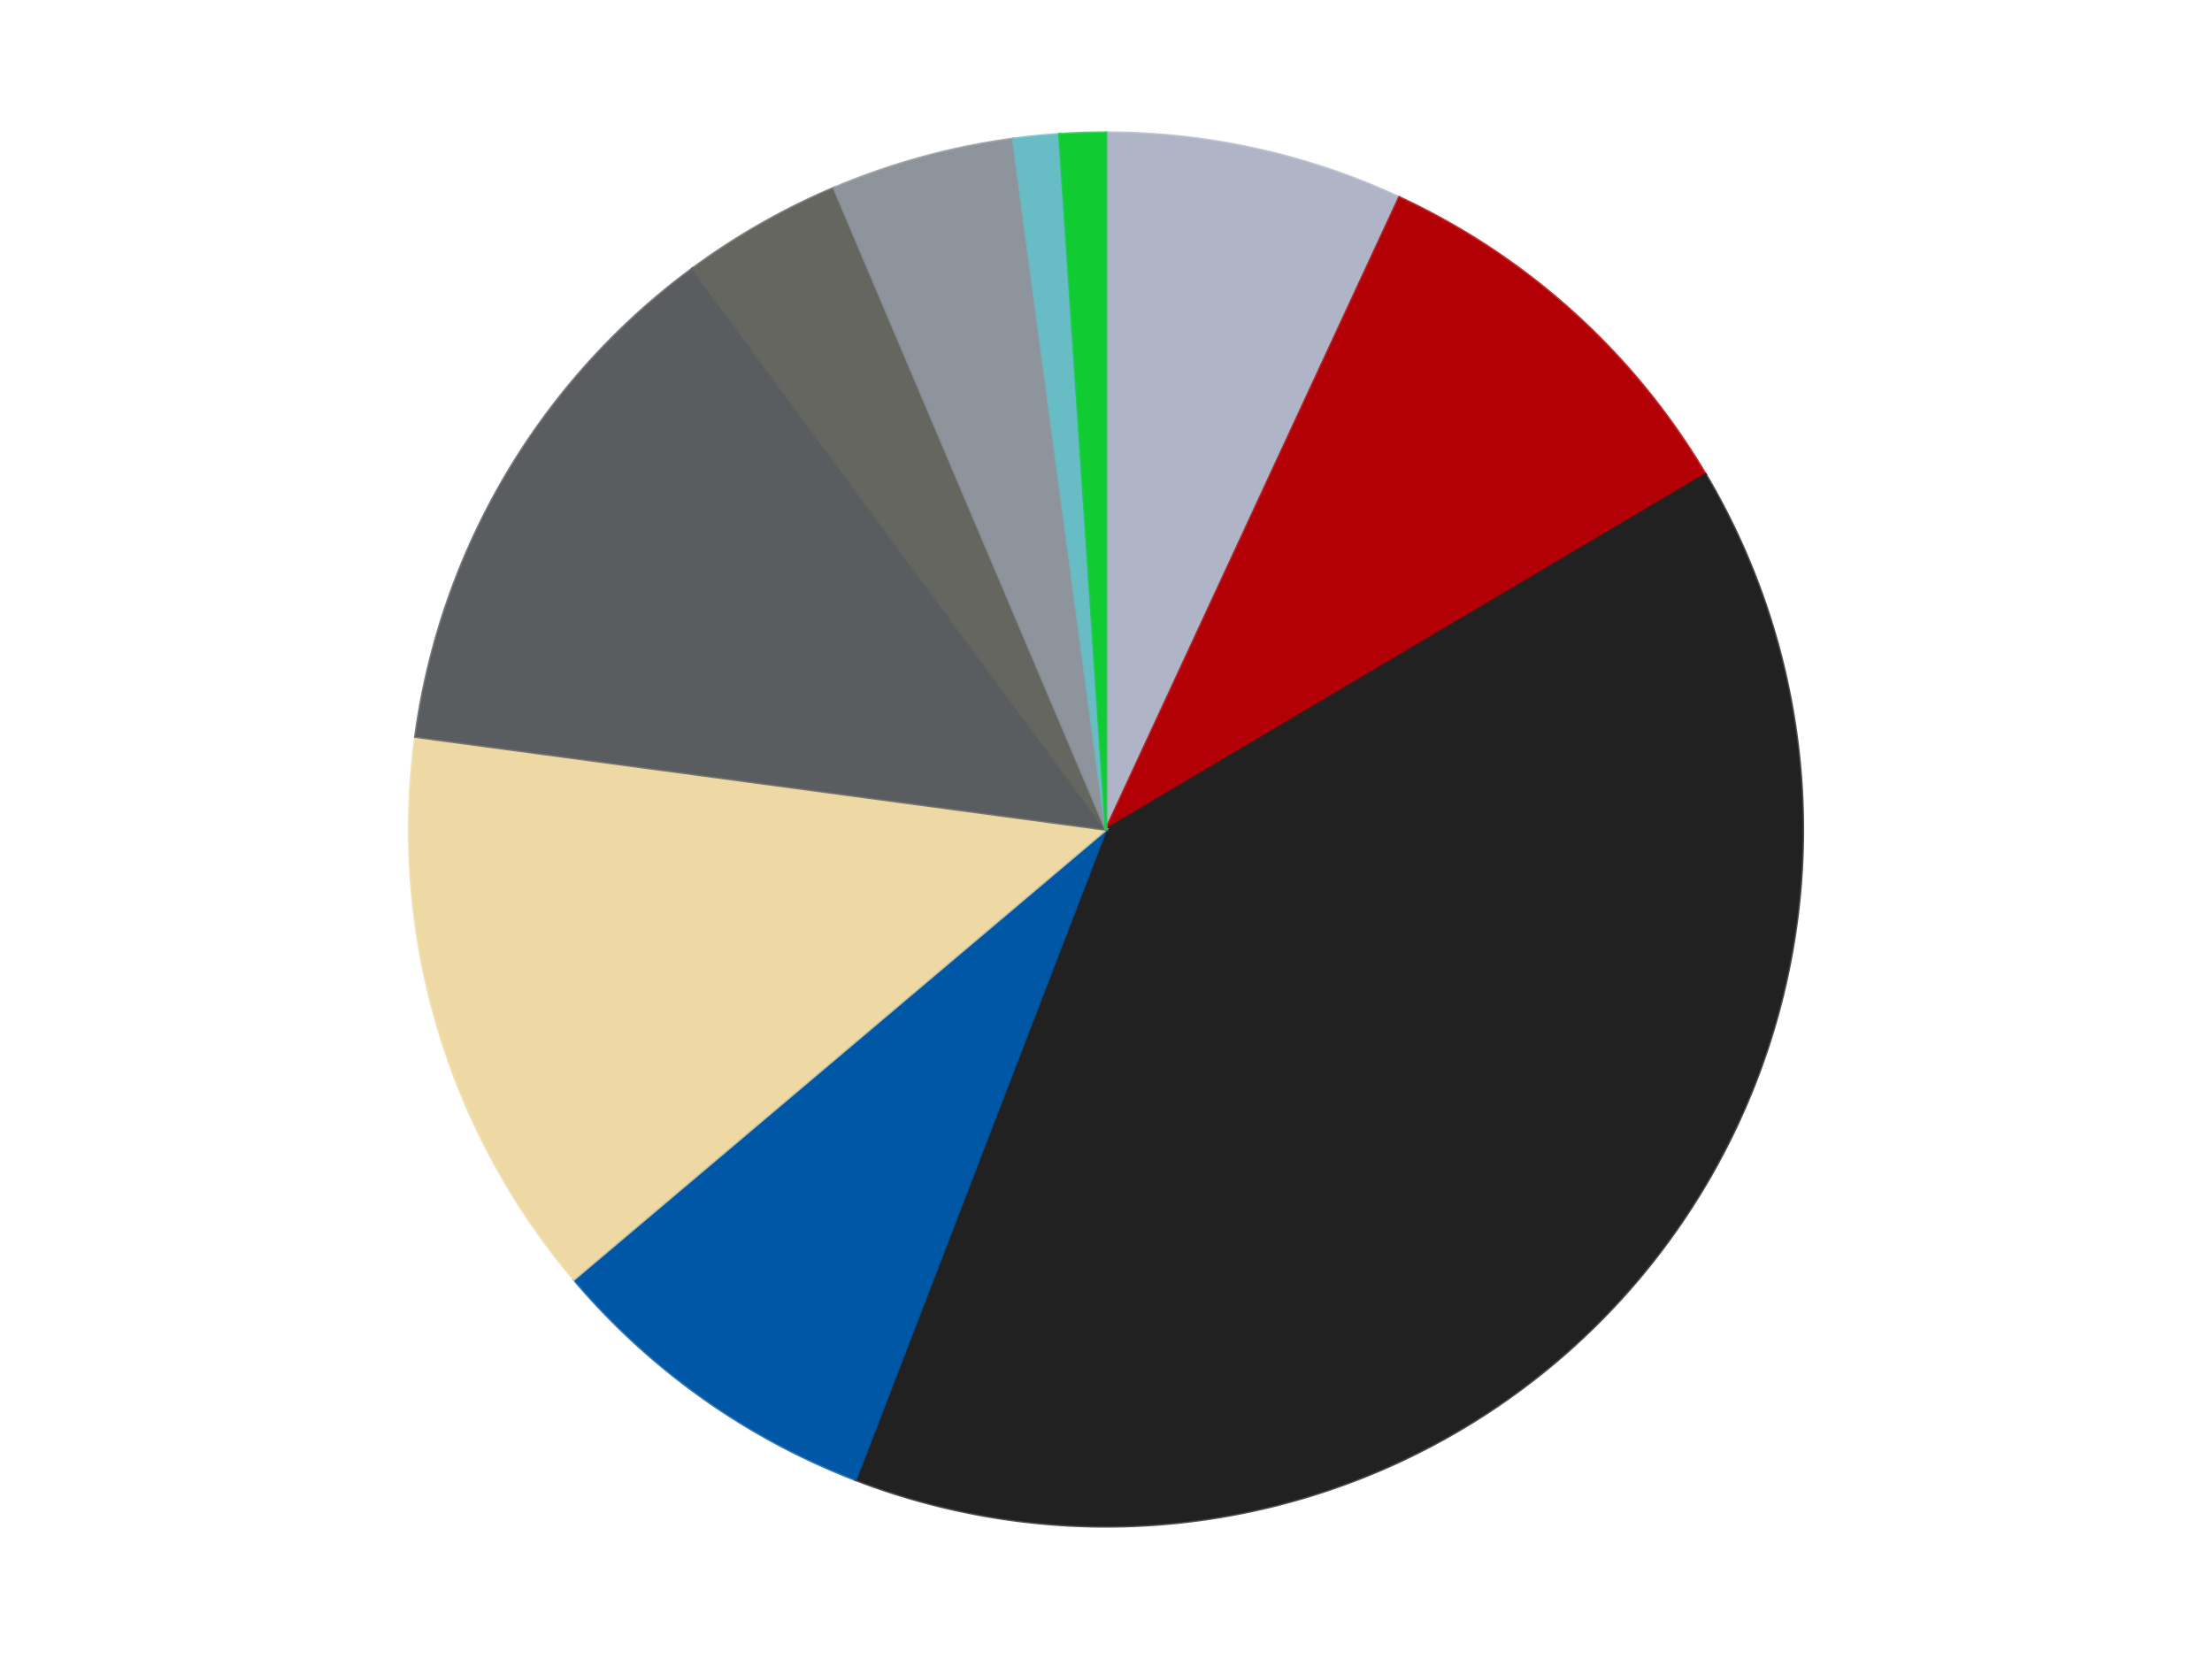
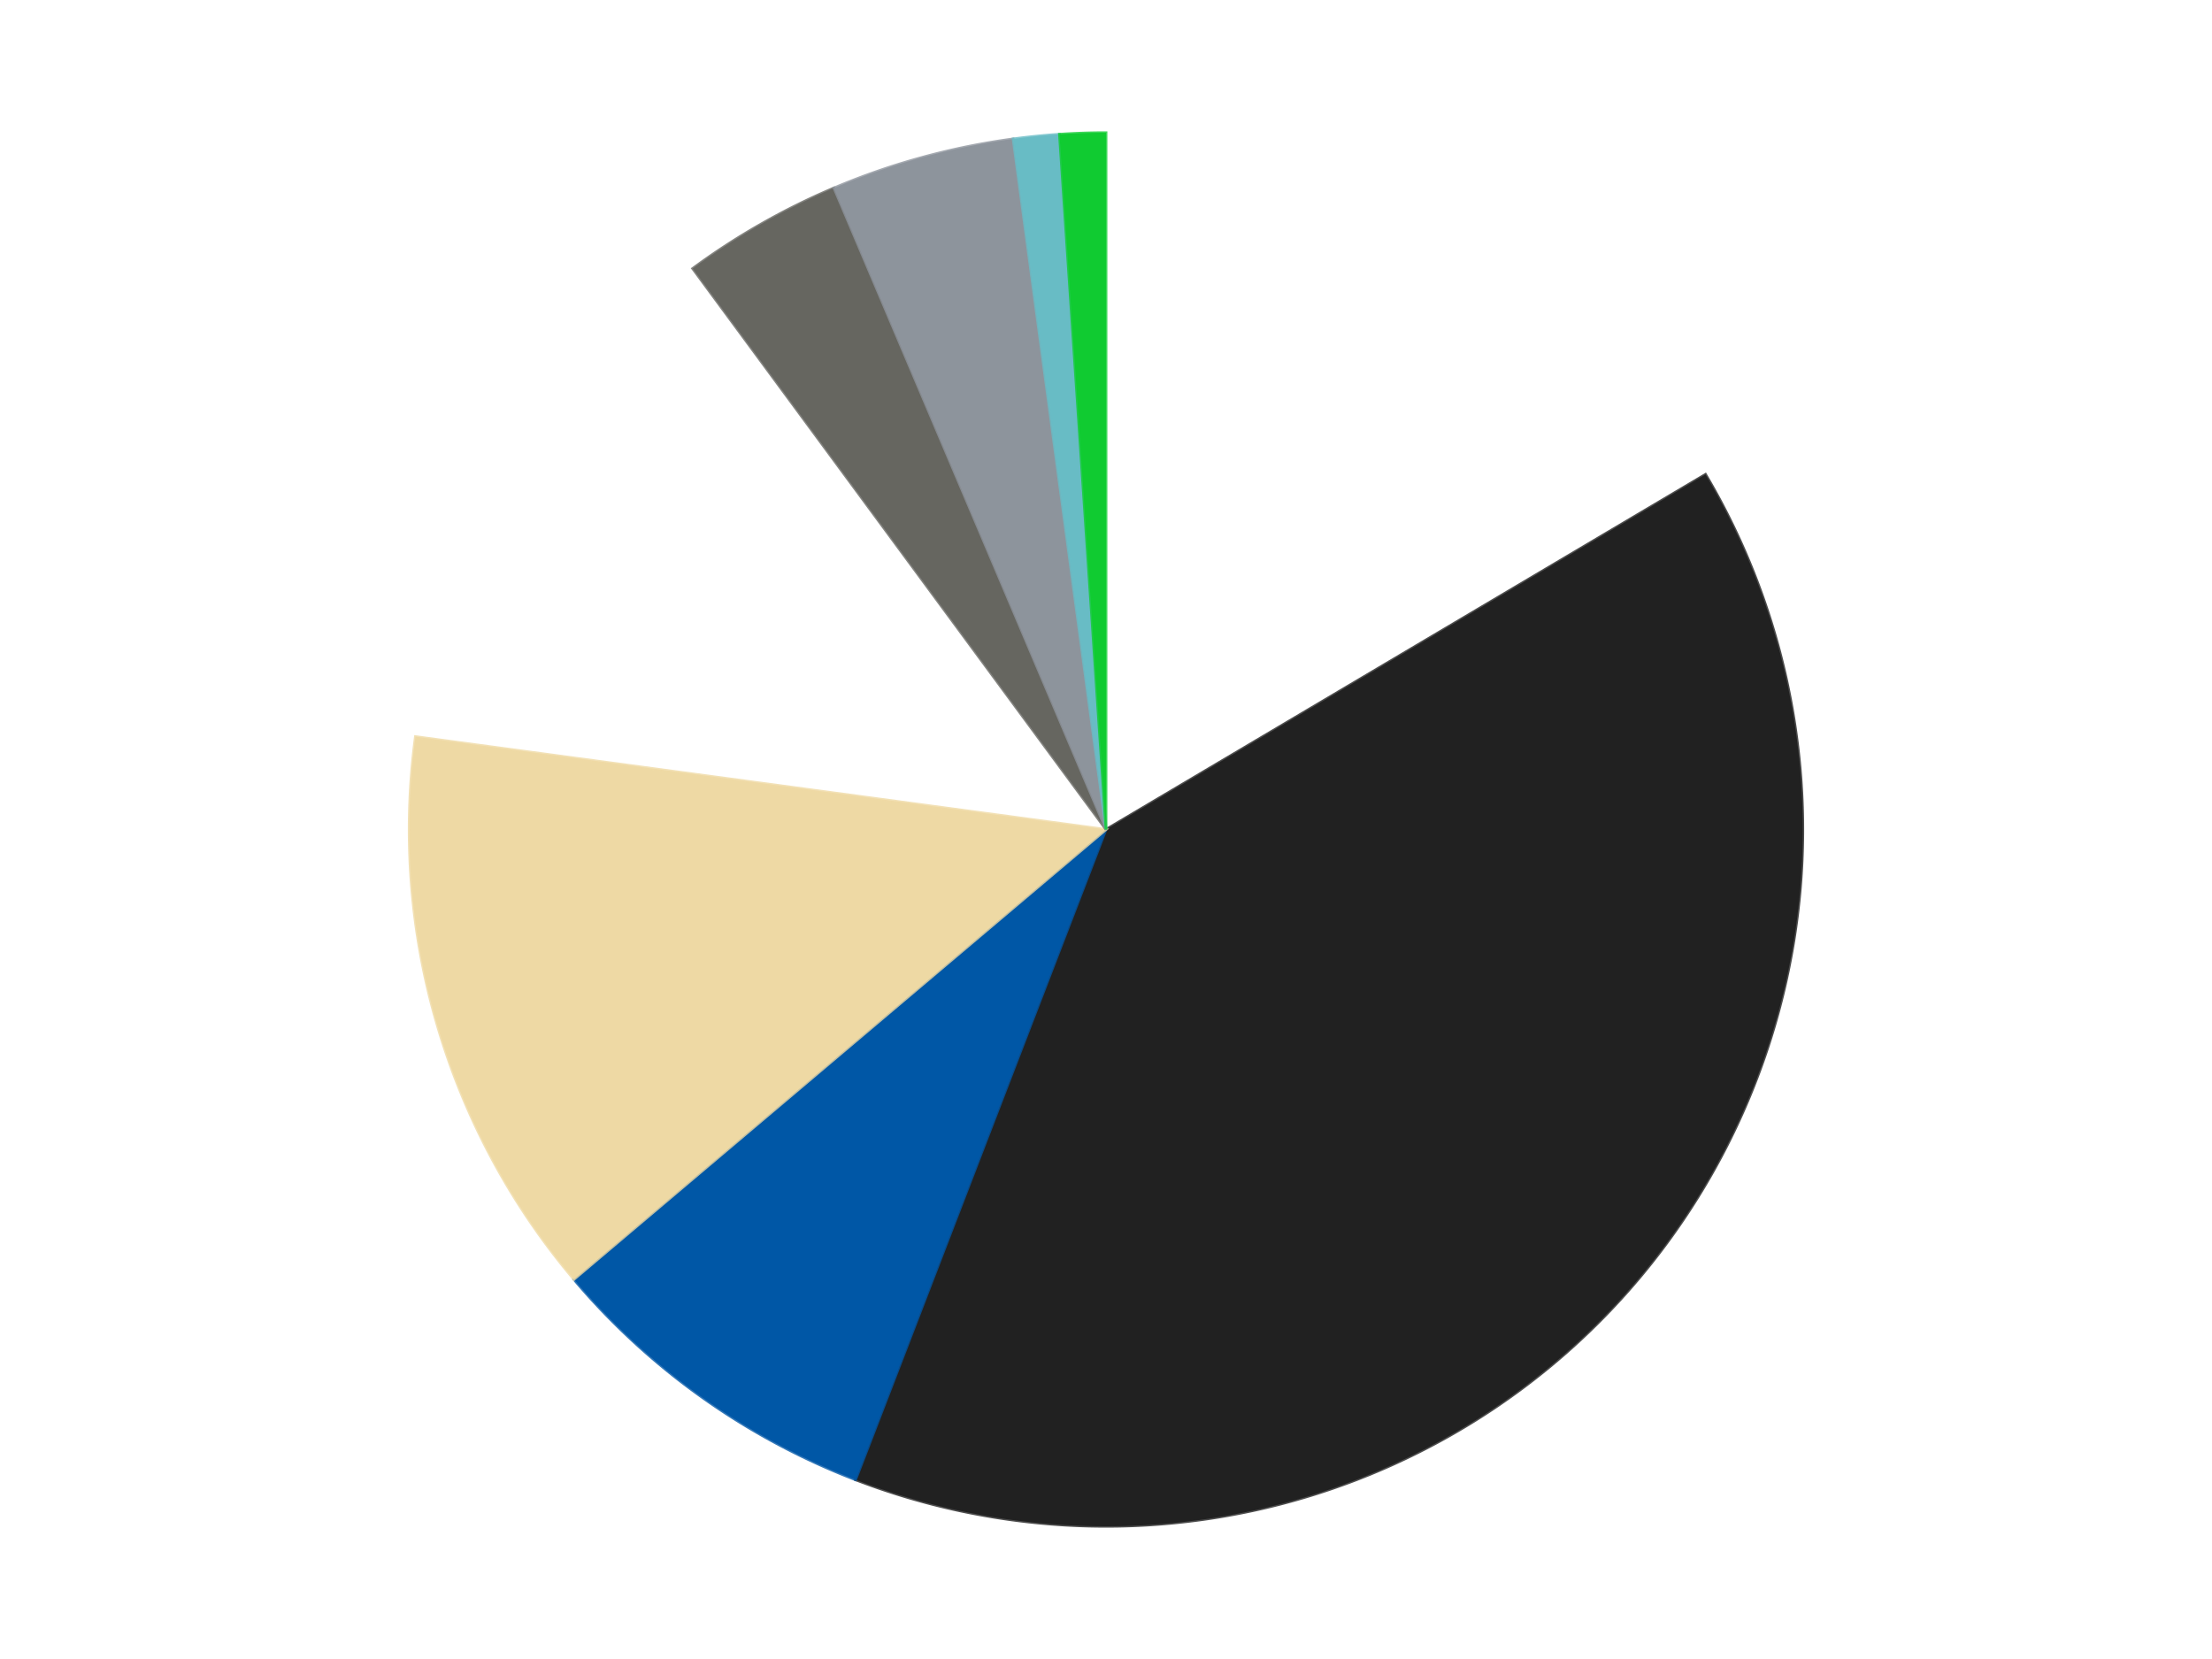
<svg xmlns="http://www.w3.org/2000/svg" xmlns:xlink="http://www.w3.org/1999/xlink" id="chart-da21c8a0-c27f-43db-98cb-52932743f92d" class="pygal-chart" viewBox="0 0 800 600">
  <defs>
    <style type="text/css">#chart-da21c8a0-c27f-43db-98cb-52932743f92d{-webkit-user-select:none;-webkit-font-smoothing:antialiased;font-family:Consolas,"Liberation Mono",Menlo,Courier,monospace}#chart-da21c8a0-c27f-43db-98cb-52932743f92d .title{font-family:Consolas,"Liberation Mono",Menlo,Courier,monospace;font-size:16px}#chart-da21c8a0-c27f-43db-98cb-52932743f92d .legends .legend text{font-family:Consolas,"Liberation Mono",Menlo,Courier,monospace;font-size:14px}#chart-da21c8a0-c27f-43db-98cb-52932743f92d .axis text{font-family:Consolas,"Liberation Mono",Menlo,Courier,monospace;font-size:10px}#chart-da21c8a0-c27f-43db-98cb-52932743f92d .axis text.major{font-family:Consolas,"Liberation Mono",Menlo,Courier,monospace;font-size:10px}#chart-da21c8a0-c27f-43db-98cb-52932743f92d .text-overlay text.value{font-family:Consolas,"Liberation Mono",Menlo,Courier,monospace;font-size:16px}#chart-da21c8a0-c27f-43db-98cb-52932743f92d .text-overlay text.label{font-family:Consolas,"Liberation Mono",Menlo,Courier,monospace;font-size:10px}#chart-da21c8a0-c27f-43db-98cb-52932743f92d .tooltip{font-family:Consolas,"Liberation Mono",Menlo,Courier,monospace;font-size:14px}#chart-da21c8a0-c27f-43db-98cb-52932743f92d text.no_data{font-family:Consolas,"Liberation Mono",Menlo,Courier,monospace;font-size:64px}
#chart-da21c8a0-c27f-43db-98cb-52932743f92d{background-color:transparent}#chart-da21c8a0-c27f-43db-98cb-52932743f92d path,#chart-da21c8a0-c27f-43db-98cb-52932743f92d line,#chart-da21c8a0-c27f-43db-98cb-52932743f92d rect,#chart-da21c8a0-c27f-43db-98cb-52932743f92d circle{-webkit-transition:150ms;-moz-transition:150ms;transition:150ms}#chart-da21c8a0-c27f-43db-98cb-52932743f92d .graph &gt; .background{fill:transparent}#chart-da21c8a0-c27f-43db-98cb-52932743f92d .plot &gt; .background{fill:transparent}#chart-da21c8a0-c27f-43db-98cb-52932743f92d .graph{fill:rgba(0,0,0,.87)}#chart-da21c8a0-c27f-43db-98cb-52932743f92d text.no_data{fill:rgba(0,0,0,1)}#chart-da21c8a0-c27f-43db-98cb-52932743f92d .title{fill:rgba(0,0,0,1)}#chart-da21c8a0-c27f-43db-98cb-52932743f92d .legends .legend text{fill:rgba(0,0,0,.87)}#chart-da21c8a0-c27f-43db-98cb-52932743f92d .legends .legend:hover text{fill:rgba(0,0,0,1)}#chart-da21c8a0-c27f-43db-98cb-52932743f92d .axis .line{stroke:rgba(0,0,0,1)}#chart-da21c8a0-c27f-43db-98cb-52932743f92d .axis .guide.line{stroke:rgba(0,0,0,.54)}#chart-da21c8a0-c27f-43db-98cb-52932743f92d .axis .major.line{stroke:rgba(0,0,0,.87)}#chart-da21c8a0-c27f-43db-98cb-52932743f92d .axis text.major{fill:rgba(0,0,0,1)}#chart-da21c8a0-c27f-43db-98cb-52932743f92d .axis.y .guides:hover .guide.line,#chart-da21c8a0-c27f-43db-98cb-52932743f92d .line-graph .axis.x .guides:hover .guide.line,#chart-da21c8a0-c27f-43db-98cb-52932743f92d .stackedline-graph .axis.x .guides:hover .guide.line,#chart-da21c8a0-c27f-43db-98cb-52932743f92d .xy-graph .axis.x .guides:hover .guide.line{stroke:rgba(0,0,0,1)}#chart-da21c8a0-c27f-43db-98cb-52932743f92d .axis .guides:hover text{fill:rgba(0,0,0,1)}#chart-da21c8a0-c27f-43db-98cb-52932743f92d .reactive{fill-opacity:1.0;stroke-opacity:.8;stroke-width:1}#chart-da21c8a0-c27f-43db-98cb-52932743f92d .ci{stroke:rgba(0,0,0,.87)}#chart-da21c8a0-c27f-43db-98cb-52932743f92d .reactive.active,#chart-da21c8a0-c27f-43db-98cb-52932743f92d .active .reactive{fill-opacity:0.6;stroke-opacity:.9;stroke-width:4}#chart-da21c8a0-c27f-43db-98cb-52932743f92d .ci .reactive.active{stroke-width:1.5}#chart-da21c8a0-c27f-43db-98cb-52932743f92d .series text{fill:rgba(0,0,0,1)}#chart-da21c8a0-c27f-43db-98cb-52932743f92d .tooltip rect{fill:transparent;stroke:rgba(0,0,0,1);-webkit-transition:opacity 150ms;-moz-transition:opacity 150ms;transition:opacity 150ms}#chart-da21c8a0-c27f-43db-98cb-52932743f92d .tooltip .label{fill:rgba(0,0,0,.87)}#chart-da21c8a0-c27f-43db-98cb-52932743f92d .tooltip .label{fill:rgba(0,0,0,.87)}#chart-da21c8a0-c27f-43db-98cb-52932743f92d .tooltip .legend{font-size:.8em;fill:rgba(0,0,0,.54)}#chart-da21c8a0-c27f-43db-98cb-52932743f92d .tooltip .x_label{font-size:.6em;fill:rgba(0,0,0,1)}#chart-da21c8a0-c27f-43db-98cb-52932743f92d .tooltip .xlink{font-size:.5em;text-decoration:underline}#chart-da21c8a0-c27f-43db-98cb-52932743f92d .tooltip .value{font-size:1.5em}#chart-da21c8a0-c27f-43db-98cb-52932743f92d .bound{font-size:.5em}#chart-da21c8a0-c27f-43db-98cb-52932743f92d .max-value{font-size:.75em;fill:rgba(0,0,0,.54)}#chart-da21c8a0-c27f-43db-98cb-52932743f92d .map-element{fill:transparent;stroke:rgba(0,0,0,.54) !important}#chart-da21c8a0-c27f-43db-98cb-52932743f92d .map-element .reactive{fill-opacity:inherit;stroke-opacity:inherit}#chart-da21c8a0-c27f-43db-98cb-52932743f92d .color-0,#chart-da21c8a0-c27f-43db-98cb-52932743f92d .color-0 a:visited{stroke:#F44336;fill:#F44336}#chart-da21c8a0-c27f-43db-98cb-52932743f92d .color-1,#chart-da21c8a0-c27f-43db-98cb-52932743f92d .color-1 a:visited{stroke:#3F51B5;fill:#3F51B5}#chart-da21c8a0-c27f-43db-98cb-52932743f92d .color-2,#chart-da21c8a0-c27f-43db-98cb-52932743f92d .color-2 a:visited{stroke:#009688;fill:#009688}#chart-da21c8a0-c27f-43db-98cb-52932743f92d .color-3,#chart-da21c8a0-c27f-43db-98cb-52932743f92d .color-3 a:visited{stroke:#FFC107;fill:#FFC107}#chart-da21c8a0-c27f-43db-98cb-52932743f92d .color-4,#chart-da21c8a0-c27f-43db-98cb-52932743f92d .color-4 a:visited{stroke:#FF5722;fill:#FF5722}#chart-da21c8a0-c27f-43db-98cb-52932743f92d .color-5,#chart-da21c8a0-c27f-43db-98cb-52932743f92d .color-5 a:visited{stroke:#9C27B0;fill:#9C27B0}#chart-da21c8a0-c27f-43db-98cb-52932743f92d .color-6,#chart-da21c8a0-c27f-43db-98cb-52932743f92d .color-6 a:visited{stroke:#03A9F4;fill:#03A9F4}#chart-da21c8a0-c27f-43db-98cb-52932743f92d .color-7,#chart-da21c8a0-c27f-43db-98cb-52932743f92d .color-7 a:visited{stroke:#8BC34A;fill:#8BC34A}#chart-da21c8a0-c27f-43db-98cb-52932743f92d .color-8,#chart-da21c8a0-c27f-43db-98cb-52932743f92d .color-8 a:visited{stroke:#FF9800;fill:#FF9800}#chart-da21c8a0-c27f-43db-98cb-52932743f92d .color-9,#chart-da21c8a0-c27f-43db-98cb-52932743f92d .color-9 a:visited{stroke:#E91E63;fill:#E91E63}#chart-da21c8a0-c27f-43db-98cb-52932743f92d .text-overlay .color-0 text{fill:black}#chart-da21c8a0-c27f-43db-98cb-52932743f92d .text-overlay .color-1 text{fill:black}#chart-da21c8a0-c27f-43db-98cb-52932743f92d .text-overlay .color-2 text{fill:black}#chart-da21c8a0-c27f-43db-98cb-52932743f92d .text-overlay .color-3 text{fill:black}#chart-da21c8a0-c27f-43db-98cb-52932743f92d .text-overlay .color-4 text{fill:black}#chart-da21c8a0-c27f-43db-98cb-52932743f92d .text-overlay .color-5 text{fill:black}#chart-da21c8a0-c27f-43db-98cb-52932743f92d .text-overlay .color-6 text{fill:black}#chart-da21c8a0-c27f-43db-98cb-52932743f92d .text-overlay .color-7 text{fill:black}#chart-da21c8a0-c27f-43db-98cb-52932743f92d .text-overlay .color-8 text{fill:black}#chart-da21c8a0-c27f-43db-98cb-52932743f92d .text-overlay .color-9 text{fill:black}
#chart-da21c8a0-c27f-43db-98cb-52932743f92d text.no_data{text-anchor:middle}#chart-da21c8a0-c27f-43db-98cb-52932743f92d .guide.line{fill:none}#chart-da21c8a0-c27f-43db-98cb-52932743f92d .centered{text-anchor:middle}#chart-da21c8a0-c27f-43db-98cb-52932743f92d .title{text-anchor:middle}#chart-da21c8a0-c27f-43db-98cb-52932743f92d .legends .legend text{fill-opacity:1}#chart-da21c8a0-c27f-43db-98cb-52932743f92d .axis.x text{text-anchor:middle}#chart-da21c8a0-c27f-43db-98cb-52932743f92d .axis.x:not(.web) text[transform]{text-anchor:start}#chart-da21c8a0-c27f-43db-98cb-52932743f92d .axis.x:not(.web) text[transform].backwards{text-anchor:end}#chart-da21c8a0-c27f-43db-98cb-52932743f92d .axis.y text{text-anchor:end}#chart-da21c8a0-c27f-43db-98cb-52932743f92d .axis.y text[transform].backwards{text-anchor:start}#chart-da21c8a0-c27f-43db-98cb-52932743f92d .axis.y2 text{text-anchor:start}#chart-da21c8a0-c27f-43db-98cb-52932743f92d .axis.y2 text[transform].backwards{text-anchor:end}#chart-da21c8a0-c27f-43db-98cb-52932743f92d .axis .guide.line{stroke-dasharray:4,4;stroke:black}#chart-da21c8a0-c27f-43db-98cb-52932743f92d .axis .major.guide.line{stroke-dasharray:6,6;stroke:black}#chart-da21c8a0-c27f-43db-98cb-52932743f92d .horizontal .axis.y .guide.line,#chart-da21c8a0-c27f-43db-98cb-52932743f92d .horizontal .axis.y2 .guide.line,#chart-da21c8a0-c27f-43db-98cb-52932743f92d .vertical .axis.x .guide.line{opacity:0}#chart-da21c8a0-c27f-43db-98cb-52932743f92d .horizontal .axis.always_show .guide.line,#chart-da21c8a0-c27f-43db-98cb-52932743f92d .vertical .axis.always_show .guide.line{opacity:1 !important}#chart-da21c8a0-c27f-43db-98cb-52932743f92d .axis.y .guides:hover .guide.line,#chart-da21c8a0-c27f-43db-98cb-52932743f92d .axis.y2 .guides:hover .guide.line,#chart-da21c8a0-c27f-43db-98cb-52932743f92d .axis.x .guides:hover .guide.line{opacity:1}#chart-da21c8a0-c27f-43db-98cb-52932743f92d .axis .guides:hover text{opacity:1}#chart-da21c8a0-c27f-43db-98cb-52932743f92d .nofill{fill:none}#chart-da21c8a0-c27f-43db-98cb-52932743f92d .subtle-fill{fill-opacity:.2}#chart-da21c8a0-c27f-43db-98cb-52932743f92d .dot{stroke-width:1px;fill-opacity:1;stroke-opacity:1}#chart-da21c8a0-c27f-43db-98cb-52932743f92d .dot.active{stroke-width:5px}#chart-da21c8a0-c27f-43db-98cb-52932743f92d .dot.negative{fill:transparent}#chart-da21c8a0-c27f-43db-98cb-52932743f92d text,#chart-da21c8a0-c27f-43db-98cb-52932743f92d tspan{stroke:none !important}#chart-da21c8a0-c27f-43db-98cb-52932743f92d .series text.active{opacity:1}#chart-da21c8a0-c27f-43db-98cb-52932743f92d .tooltip rect{fill-opacity:.95;stroke-width:.5}#chart-da21c8a0-c27f-43db-98cb-52932743f92d .tooltip text{fill-opacity:1}#chart-da21c8a0-c27f-43db-98cb-52932743f92d .showable{visibility:hidden}#chart-da21c8a0-c27f-43db-98cb-52932743f92d .showable.shown{visibility:visible}#chart-da21c8a0-c27f-43db-98cb-52932743f92d .gauge-background{fill:rgba(229,229,229,1);stroke:none}#chart-da21c8a0-c27f-43db-98cb-52932743f92d .bg-lines{stroke:transparent;stroke-width:2px}</style>
    <script type="text/javascript">window.pygal = window.pygal || {};window.pygal.config = window.pygal.config || {};window.pygal.config['da21c8a0-c27f-43db-98cb-52932743f92d'] = {"allow_interruptions": false, "box_mode": "extremes", "classes": ["pygal-chart"], "css": ["file://style.css", "file://graph.css"], "defs": [], "disable_xml_declaration": false, "dots_size": 2.5, "dynamic_print_values": false, "explicit_size": false, "fill": false, "force_uri_protocol": "https", "formatter": null, "half_pie": false, "height": 600, "include_x_axis": false, "inner_radius": 0, "interpolate": null, "interpolation_parameters": {}, "interpolation_precision": 250, "inverse_y_axis": false, "js": ["//kozea.github.io/pygal.js/2.0.x/pygal-tooltips.min.js"], "legend_at_bottom": false, "legend_at_bottom_columns": null, "legend_box_size": 12, "logarithmic": false, "margin": 20, "margin_bottom": null, "margin_left": null, "margin_right": null, "margin_top": null, "max_scale": 16, "min_scale": 4, "missing_value_fill_truncation": "x", "no_data_text": "No data", "no_prefix": false, "order_min": null, "pretty_print": false, "print_labels": false, "print_values": false, "print_values_position": "center", "print_zeroes": true, "range": null, "rounded_bars": null, "secondary_range": null, "show_dots": true, "show_legend": false, "show_minor_x_labels": true, "show_minor_y_labels": true, "show_only_major_dots": false, "show_x_guides": false, "show_x_labels": true, "show_y_guides": true, "show_y_labels": true, "spacing": 10, "stack_from_top": false, "strict": false, "stroke": true, "stroke_style": null, "style": {"background": "transparent", "ci_colors": [], "colors": ["#F44336", "#3F51B5", "#009688", "#FFC107", "#FF5722", "#9C27B0", "#03A9F4", "#8BC34A", "#FF9800", "#E91E63", "#2196F3", "#4CAF50", "#FFEB3B", "#673AB7", "#00BCD4", "#CDDC39", "#9E9E9E", "#607D8B"], "dot_opacity": "1", "font_family": "Consolas, \"Liberation Mono\", Menlo, Courier, monospace", "foreground": "rgba(0, 0, 0, .87)", "foreground_strong": "rgba(0, 0, 0, 1)", "foreground_subtle": "rgba(0, 0, 0, .54)", "guide_stroke_color": "black", "guide_stroke_dasharray": "4,4", "label_font_family": "Consolas, \"Liberation Mono\", Menlo, Courier, monospace", "label_font_size": 10, "legend_font_family": "Consolas, \"Liberation Mono\", Menlo, Courier, monospace", "legend_font_size": 14, "major_guide_stroke_color": "black", "major_guide_stroke_dasharray": "6,6", "major_label_font_family": "Consolas, \"Liberation Mono\", Menlo, Courier, monospace", "major_label_font_size": 10, "no_data_font_family": "Consolas, \"Liberation Mono\", Menlo, Courier, monospace", "no_data_font_size": 64, "opacity": "1.0", "opacity_hover": "0.6", "plot_background": "transparent", "stroke_opacity": ".8", "stroke_opacity_hover": ".9", "stroke_width": "1", "stroke_width_hover": "4", "title_font_family": "Consolas, \"Liberation Mono\", Menlo, Courier, monospace", "title_font_size": 16, "tooltip_font_family": "Consolas, \"Liberation Mono\", Menlo, Courier, monospace", "tooltip_font_size": 14, "transition": "150ms", "value_background": "rgba(229, 229, 229, 1)", "value_colors": [], "value_font_family": "Consolas, \"Liberation Mono\", Menlo, Courier, monospace", "value_font_size": 16, "value_label_font_family": "Consolas, \"Liberation Mono\", Menlo, Courier, monospace", "value_label_font_size": 10}, "title": null, "tooltip_border_radius": 0, "tooltip_fancy_mode": true, "truncate_label": null, "truncate_legend": null, "width": 800, "x_label_rotation": 0, "x_labels": null, "x_labels_major": null, "x_labels_major_count": null, "x_labels_major_every": null, "x_title": null, "xrange": null, "y_label_rotation": 0, "y_labels": null, "y_labels_major": null, "y_labels_major_count": null, "y_labels_major_every": null, "y_title": null, "zero": 0, "legends": ["Light Bluish Gray", "Red", "Black", "Blue", "Tan", "Dark Bluish Gray", "Pearl Dark Gray", "Flat Silver", "Trans-Light Blue", "Trans-Bright Green"]}</script>
    <script type="text/javascript" xlink:href="https://kozea.github.io/pygal.js/2.0.x/pygal-tooltips.min.js" />
  </defs>
  <title>Pygal</title>
  <g class="graph pie-graph vertical">
    <rect x="0" y="0" width="800" height="600" class="background" />
    <g transform="translate(20, 20)" class="plot">
      <rect x="0" y="0" width="760" height="560" class="background" />
      <g class="series serie-0 color-0">
        <g class="slices">
          <g class="slice" style="fill: #AFB5C7; stroke: #AFB5C7">
-             <path d="M380 28 A252 252 0 0 1 486.076 51.413 L380 280 A0 0 0 0 0 380 280 z" class="slice reactive tooltip-trigger" />
            <desc class="value">13</desc>
            <desc class="x centered">407.1571781814091</desc>
            <desc class="y centered">156.96143826741474</desc>
          </g>
        </g>
      </g>
      <g class="series serie-1 color-1">
        <g class="slices">
          <g class="slice" style="fill: #B30006; stroke: #B30006">
-             <path d="M486.076 51.413 A252 252 0 0 1 596.821 151.577 L380 280 A0 0 0 0 0 380 280 z" class="slice reactive tooltip-trigger" />
            <desc class="value">18</desc>
            <desc class="x centered">464.5188759975422</desc>
            <desc class="y centered">186.55183468835736</desc>
          </g>
        </g>
      </g>
      <g class="series serie-2 color-2">
        <g class="slices">
          <g class="slice" style="fill: #212121; stroke: #212121">
            <path d="M596.821 151.577 A252 252 0 0 1 289.429 515.162 L380 280 A0 0 0 0 0 380 280 z" class="slice reactive tooltip-trigger" />
            <desc class="value">74</desc>
            <desc class="x centered">476.22017676496387</desc>
            <desc class="y centered">361.3491092964091</desc>
          </g>
        </g>
      </g>
      <g class="series serie-3 color-3">
        <g class="slices">
          <g class="slice" style="fill: #0057A6; stroke: #0057A6">
            <path d="M289.429 515.162 A252 252 0 0 1 187.56 442.698 L380 280 A0 0 0 0 0 380 280 z" class="slice reactive tooltip-trigger" />
            <desc class="value">15</desc>
            <desc class="x centered">306.96481205289126</desc>
            <desc class="y centered">382.67356681020925</desc>
          </g>
        </g>
      </g>
      <g class="series serie-4 color-4">
        <g class="slices">
          <g class="slice" style="fill: #EED9A4; stroke: #EED9A4">
            <path d="M187.56 442.698 A252 252 0 0 1 130.248 246.412 L380 280 A0 0 0 0 0 380 280 z" class="slice reactive tooltip-trigger" />
            <desc class="value">25</desc>
            <desc class="x centered">259.05009776561815</desc>
            <desc class="y centered">315.31460249660853</desc>
          </g>
        </g>
      </g>
      <g class="series serie-5 color-5">
        <g class="slices">
          <g class="slice" style="fill: #595D60; stroke: #595D60">
-             <path d="M130.248 246.412 A252 252 0 0 1 230.519 77.122 L380 280 A0 0 0 0 0 380 280 z" class="slice reactive tooltip-trigger" />
            <desc class="value">24</desc>
            <desc class="x centered">271.5894010132224</desc>
            <desc class="y centered">215.7883030334184</desc>
          </g>
        </g>
      </g>
      <g class="series serie-6 color-6">
        <g class="slices">
          <g class="slice" style="fill: #666660; stroke: #666660">
            <path d="M230.519 77.122 A252 252 0 0 1 281.622 47.996 L380 280 A0 0 0 0 0 380 280 z" class="slice reactive tooltip-trigger" />
            <desc class="value">7</desc>
            <desc class="x centered">317.6087899531883</desc>
            <desc class="y centered">170.53157117737265</desc>
          </g>
        </g>
      </g>
      <g class="series serie-7 color-7">
        <g class="slices">
          <g class="slice" style="fill: #8D949C; stroke: #8D949C">
            <path d="M281.622 47.996 A252 252 0 0 1 346.412 30.248 L380 280 A0 0 0 0 0 380 280 z" class="slice reactive tooltip-trigger" />
            <desc class="value">8</desc>
            <desc class="x centered">346.7113793642179</desc>
            <desc class="y centered">158.47688394314855</desc>
          </g>
        </g>
      </g>
      <g class="series serie-8 color-8">
        <g class="slices">
          <g class="slice" style="fill: #68BCC5; stroke: #68BCC5">
            <path d="M346.412 30.248 A252 252 0 0 1 363.168 28.563 L380 280 A0 0 0 0 0 380 280 z" class="slice reactive tooltip-trigger" />
            <desc class="value">2</desc>
            <desc class="x centered">367.3879428553635</desc>
            <desc class="y centered">154.6327952988485</desc>
          </g>
        </g>
      </g>
      <g class="series serie-9 color-9">
        <g class="slices">
          <g class="slice" style="fill: #10Cb31; stroke: #10Cb31">
            <path d="M363.168 28.563 A252 252 0 0 1 380 28 L380 280 A0 0 0 0 0 380 280 z" class="slice reactive tooltip-trigger" />
            <desc class="value">2</desc>
            <desc class="x centered">375.78971289703287</desc>
            <desc class="y centered">154.0703629699879</desc>
          </g>
        </g>
      </g>
    </g>
    <g class="titles" />
    <g transform="translate(20, 20)" class="plot overlay">
      <g class="series serie-0 color-0" />
      <g class="series serie-1 color-1" />
      <g class="series serie-2 color-2" />
      <g class="series serie-3 color-3" />
      <g class="series serie-4 color-4" />
      <g class="series serie-5 color-5" />
      <g class="series serie-6 color-6" />
      <g class="series serie-7 color-7" />
      <g class="series serie-8 color-8" />
      <g class="series serie-9 color-9" />
    </g>
    <g transform="translate(20, 20)" class="plot text-overlay">
      <g class="series serie-0 color-0" />
      <g class="series serie-1 color-1" />
      <g class="series serie-2 color-2" />
      <g class="series serie-3 color-3" />
      <g class="series serie-4 color-4" />
      <g class="series serie-5 color-5" />
      <g class="series serie-6 color-6" />
      <g class="series serie-7 color-7" />
      <g class="series serie-8 color-8" />
      <g class="series serie-9 color-9" />
    </g>
    <g transform="translate(20, 20)" class="plot tooltip-overlay">
      <g transform="translate(0 0)" style="opacity: 0" class="tooltip">
        <rect rx="0" ry="0" width="0" height="0" class="tooltip-box" />
        <g class="text" />
      </g>
    </g>
  </g>
</svg>